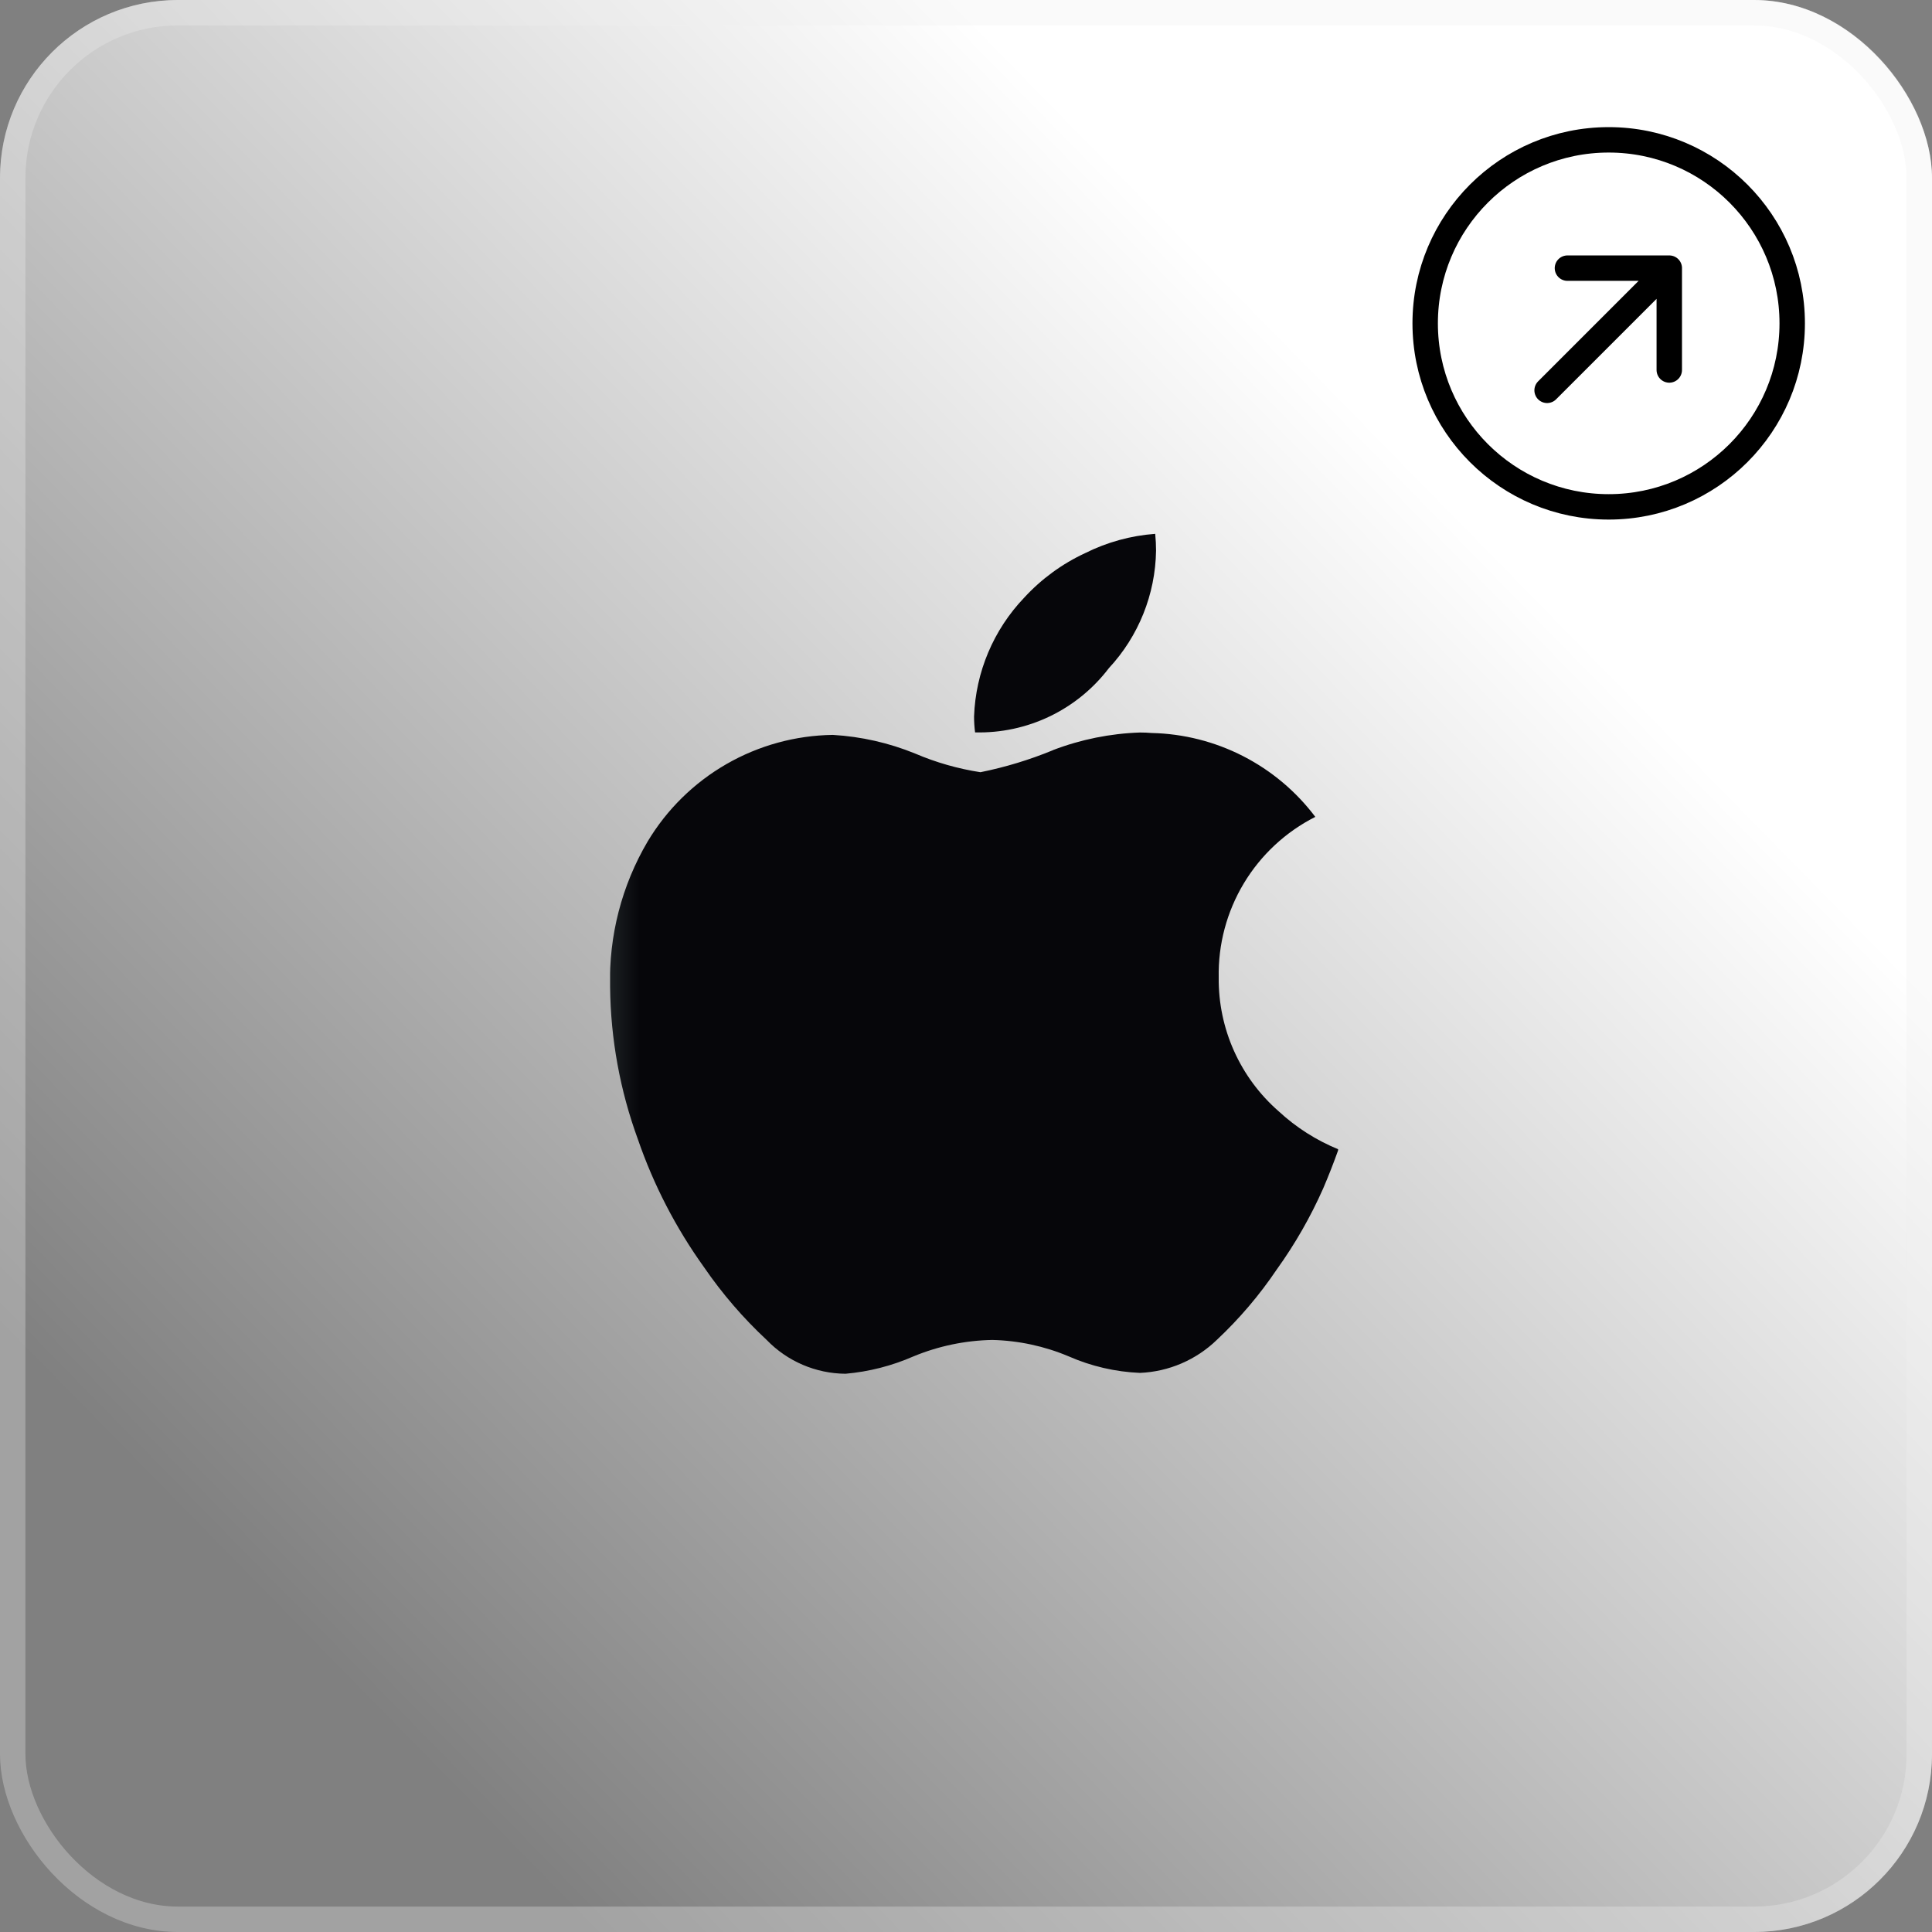
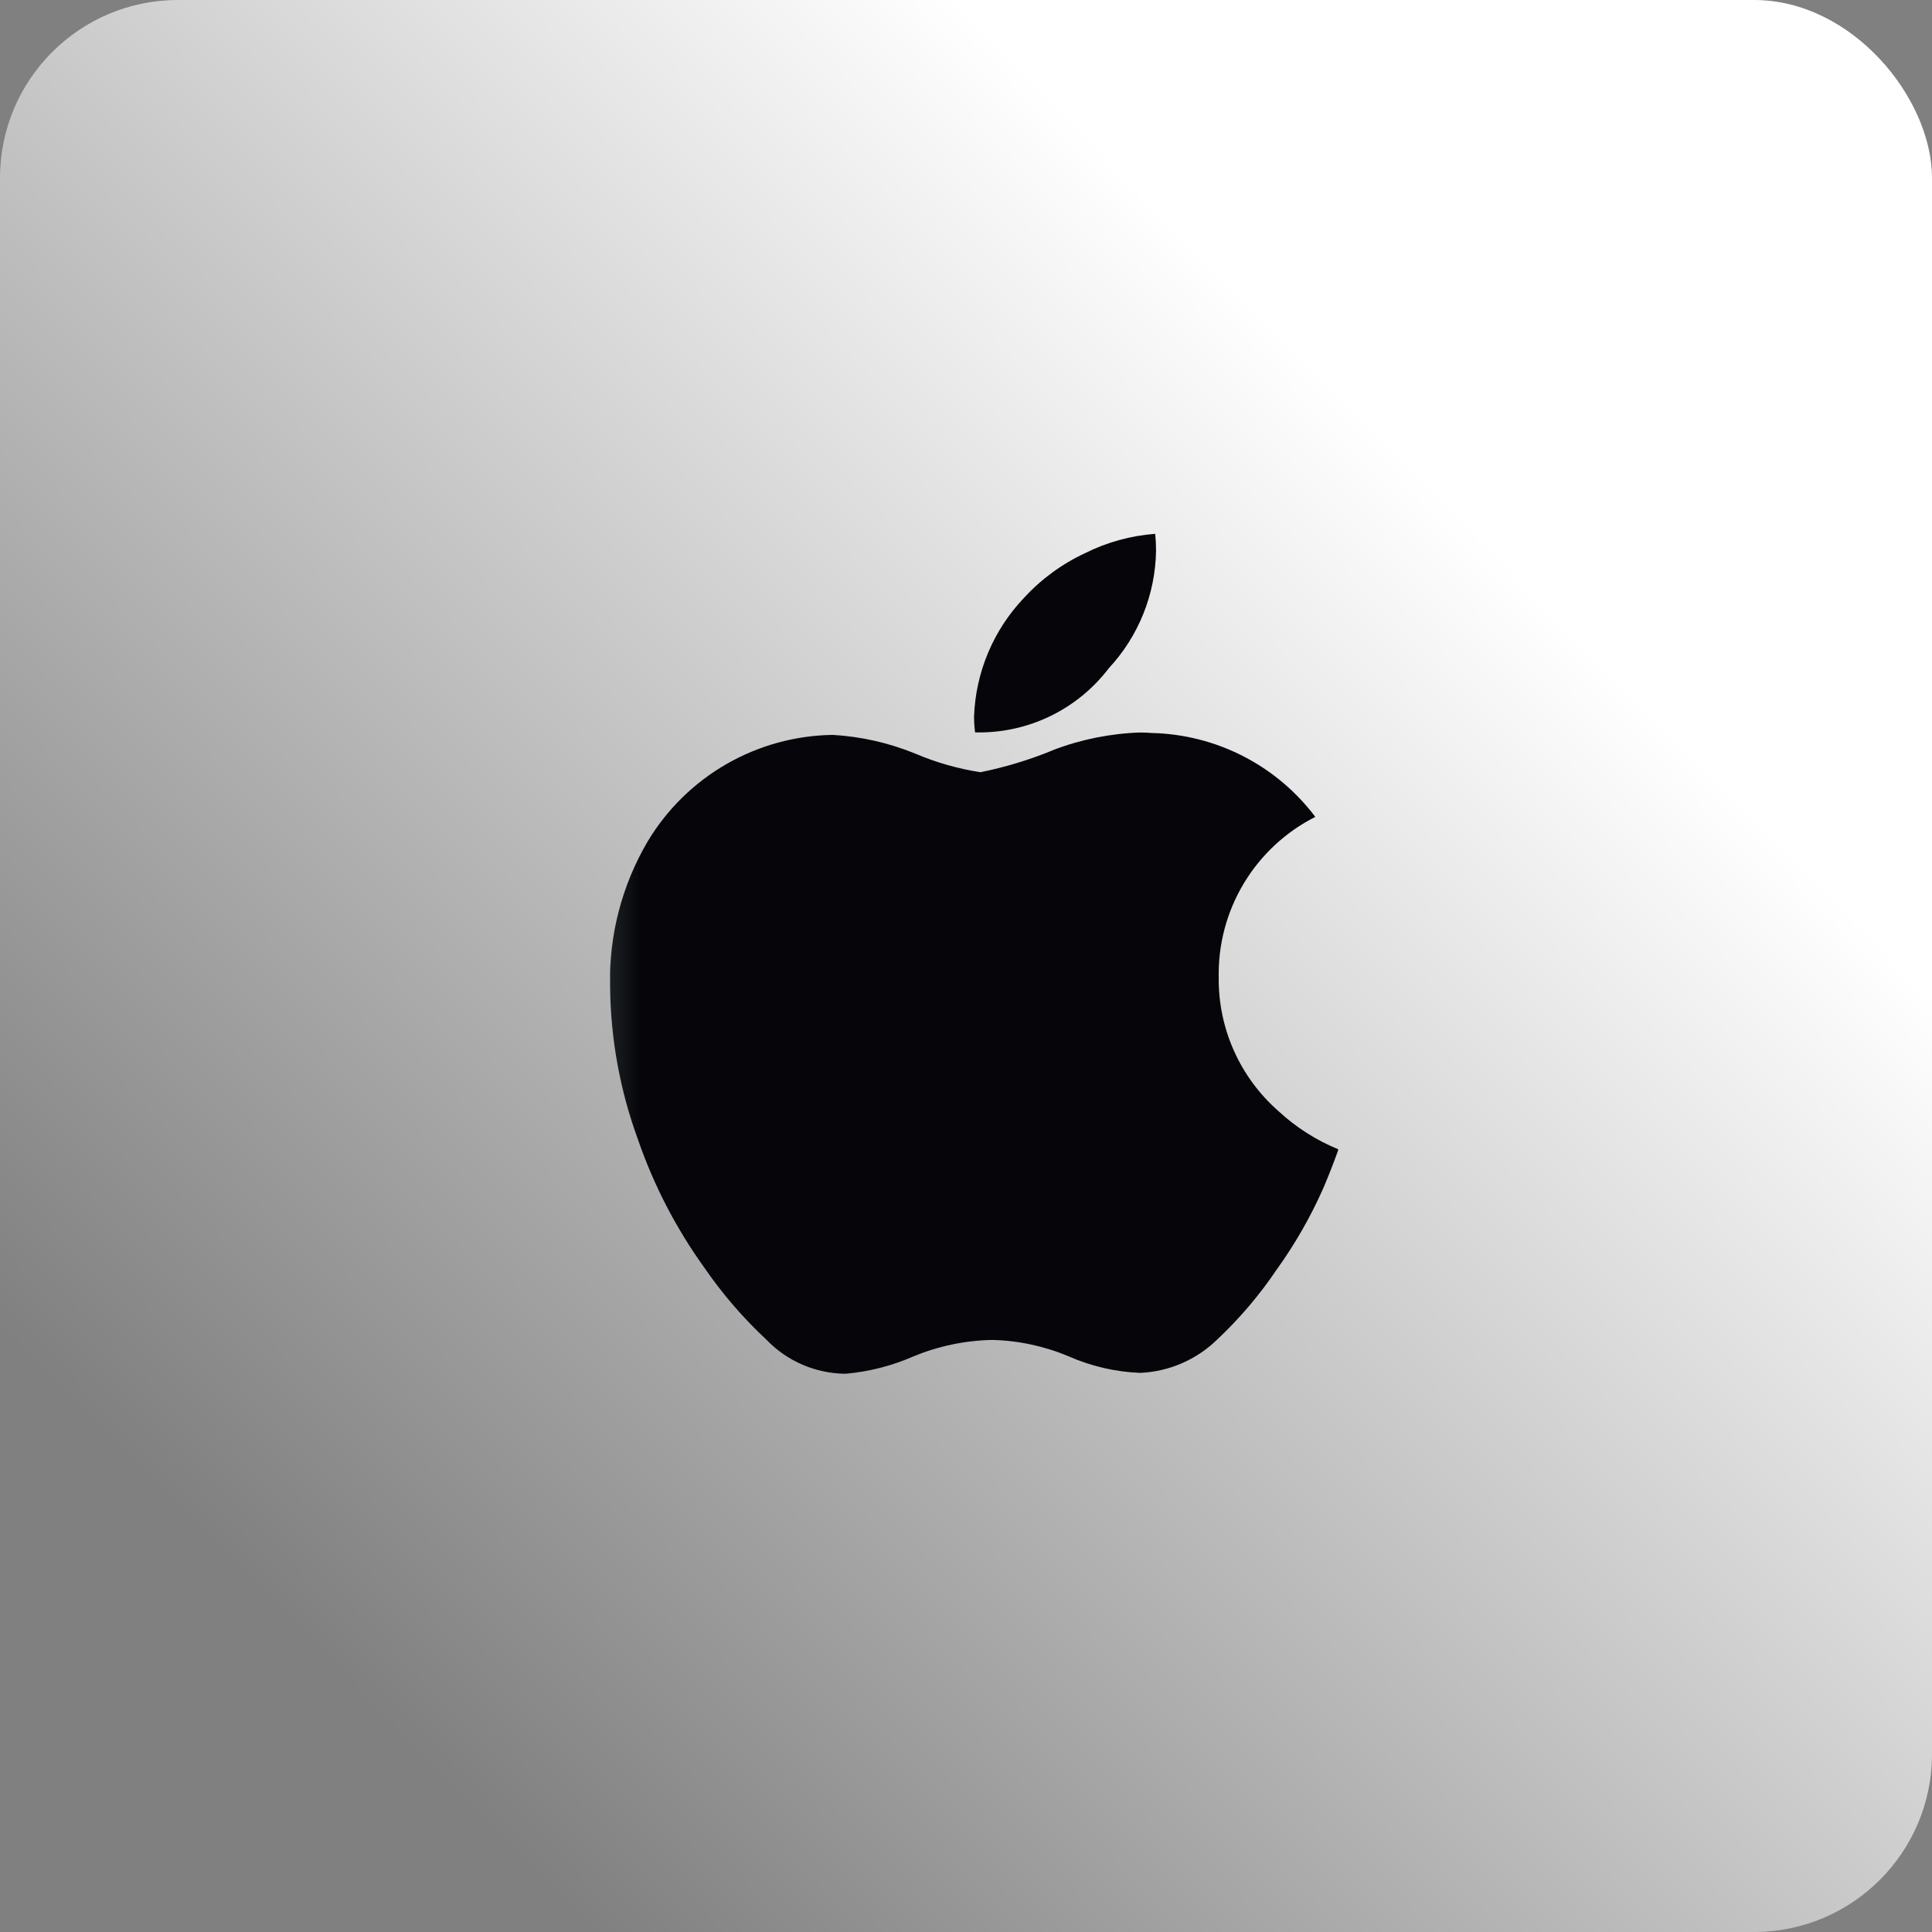
<svg xmlns="http://www.w3.org/2000/svg" width="76" height="76" viewBox="0 0 76 76">
  <rect x="0" y="0" width="76" height="76" fill="#808080" stroke="none" />
  <defs>
    <linearGradient id="linear-gradient" x1="0.754" y1="0.266" x2="0.16" y2="0.848" gradientUnits="objectBoundingBox">
      <stop offset="0" stop-color="#fff" />
      <stop offset="1" stop-color="#fff" stop-opacity="0" />
    </linearGradient>
    <clipPath id="clip-path">
      <path id="Path_50468" data-name="Path 50468" d="M17.415,8.513a15.611,15.611,0,0,1-2.847.864A10.632,10.632,0,0,1,12,8.643a10.13,10.13,0,0,0-3.238-.734A8.628,8.628,0,0,0,1.478,12.1,10.7,10.7,0,0,0,0,17.827,17.933,17.933,0,0,0,1.094,23.82a19.541,19.541,0,0,0,2.6,5.028A17.224,17.224,0,0,0,6.16,31.711a4.358,4.358,0,0,0,3.1,1.329,8.516,8.516,0,0,0,2.673-.683,8.521,8.521,0,0,1,3.1-.647,8.229,8.229,0,0,1,3.009.647,7.784,7.784,0,0,0,2.8.649,4.624,4.624,0,0,0,3.027-1.3,16.225,16.225,0,0,0,2.354-2.766,17.851,17.851,0,0,0,1.829-3.193c.21-.49.41-1,.6-1.534a7.791,7.791,0,0,1-2.355-1.5,6.891,6.891,0,0,1-2.356-5.258,6.929,6.929,0,0,1,3.8-6.321,8.291,8.291,0,0,0-6.438-3.3c-.149-.012-.3-.019-.46-.019a10.565,10.565,0,0,0-3.411.688M21.442,0A7.354,7.354,0,0,0,18.69.757a7.6,7.6,0,0,0-2.4,1.753,7.136,7.136,0,0,0-1.973,4.673,4.974,4.974,0,0,0,.04.627,6.409,6.409,0,0,0,5.263-2.526A6.941,6.941,0,0,0,21.476.662c0-.219-.011-.442-.033-.662Z" fill="none" />
    </clipPath>
    <linearGradient id="linear-gradient-2" y1="0.999" x2="0.038" y2="0.999" gradientUnits="objectBoundingBox">
      <stop offset="0" stop-color="#1a1e21" />
      <stop offset="1" stop-color="#06060a" />
    </linearGradient>
  </defs>
  <g id="Header-Icona-Azioni-Apple" transform="translate(-317 -1987)">
    <g id="Group_24872" data-name="Group 24872" transform="translate(317 1987)">
      <g id="Rectangle_10763" data-name="Rectangle 10763" stroke="rgba(239,239,239,0.31)" stroke-width="1" fill="url(#linear-gradient)">
        <rect width="76" height="76" rx="7" stroke="none" />
-         <rect x="0.5" y="0.5" width="75" height="75" rx="6.5" fill="none" />
      </g>
      <g id="Group_24869" data-name="Group 24869" transform="translate(55.563 5.001)">
-         <path id="Icon_akar-arrow-up-right" data-name="Icon akar-arrow-up-right" d="M13.807,9,9,13.807M9.8,9h4.006v4.006" transform="translate(-3.704 -3.453)" fill="none" stroke="#000" stroke-linecap="round" stroke-linejoin="round" stroke-width="1" />
        <g id="Ellipse_1116" data-name="Ellipse 1116" fill="none" stroke="#000" stroke-width="1">
          <circle cx="7.719" cy="7.719" r="7.719" stroke="none" />
-           <circle cx="7.719" cy="7.719" r="7.219" fill="none" />
        </g>
      </g>
    </g>
    <g id="Logo-Apple" transform="translate(341 2008)">
      <g id="Group_26203" data-name="Group 26203" clip-path="url(#clip-path)">
        <rect id="Rectangle_11559" data-name="Rectangle 11559" width="28.637" height="33.084" transform="translate(0 0)" fill="url(#linear-gradient-2)" />
      </g>
    </g>
  </g>
</svg>